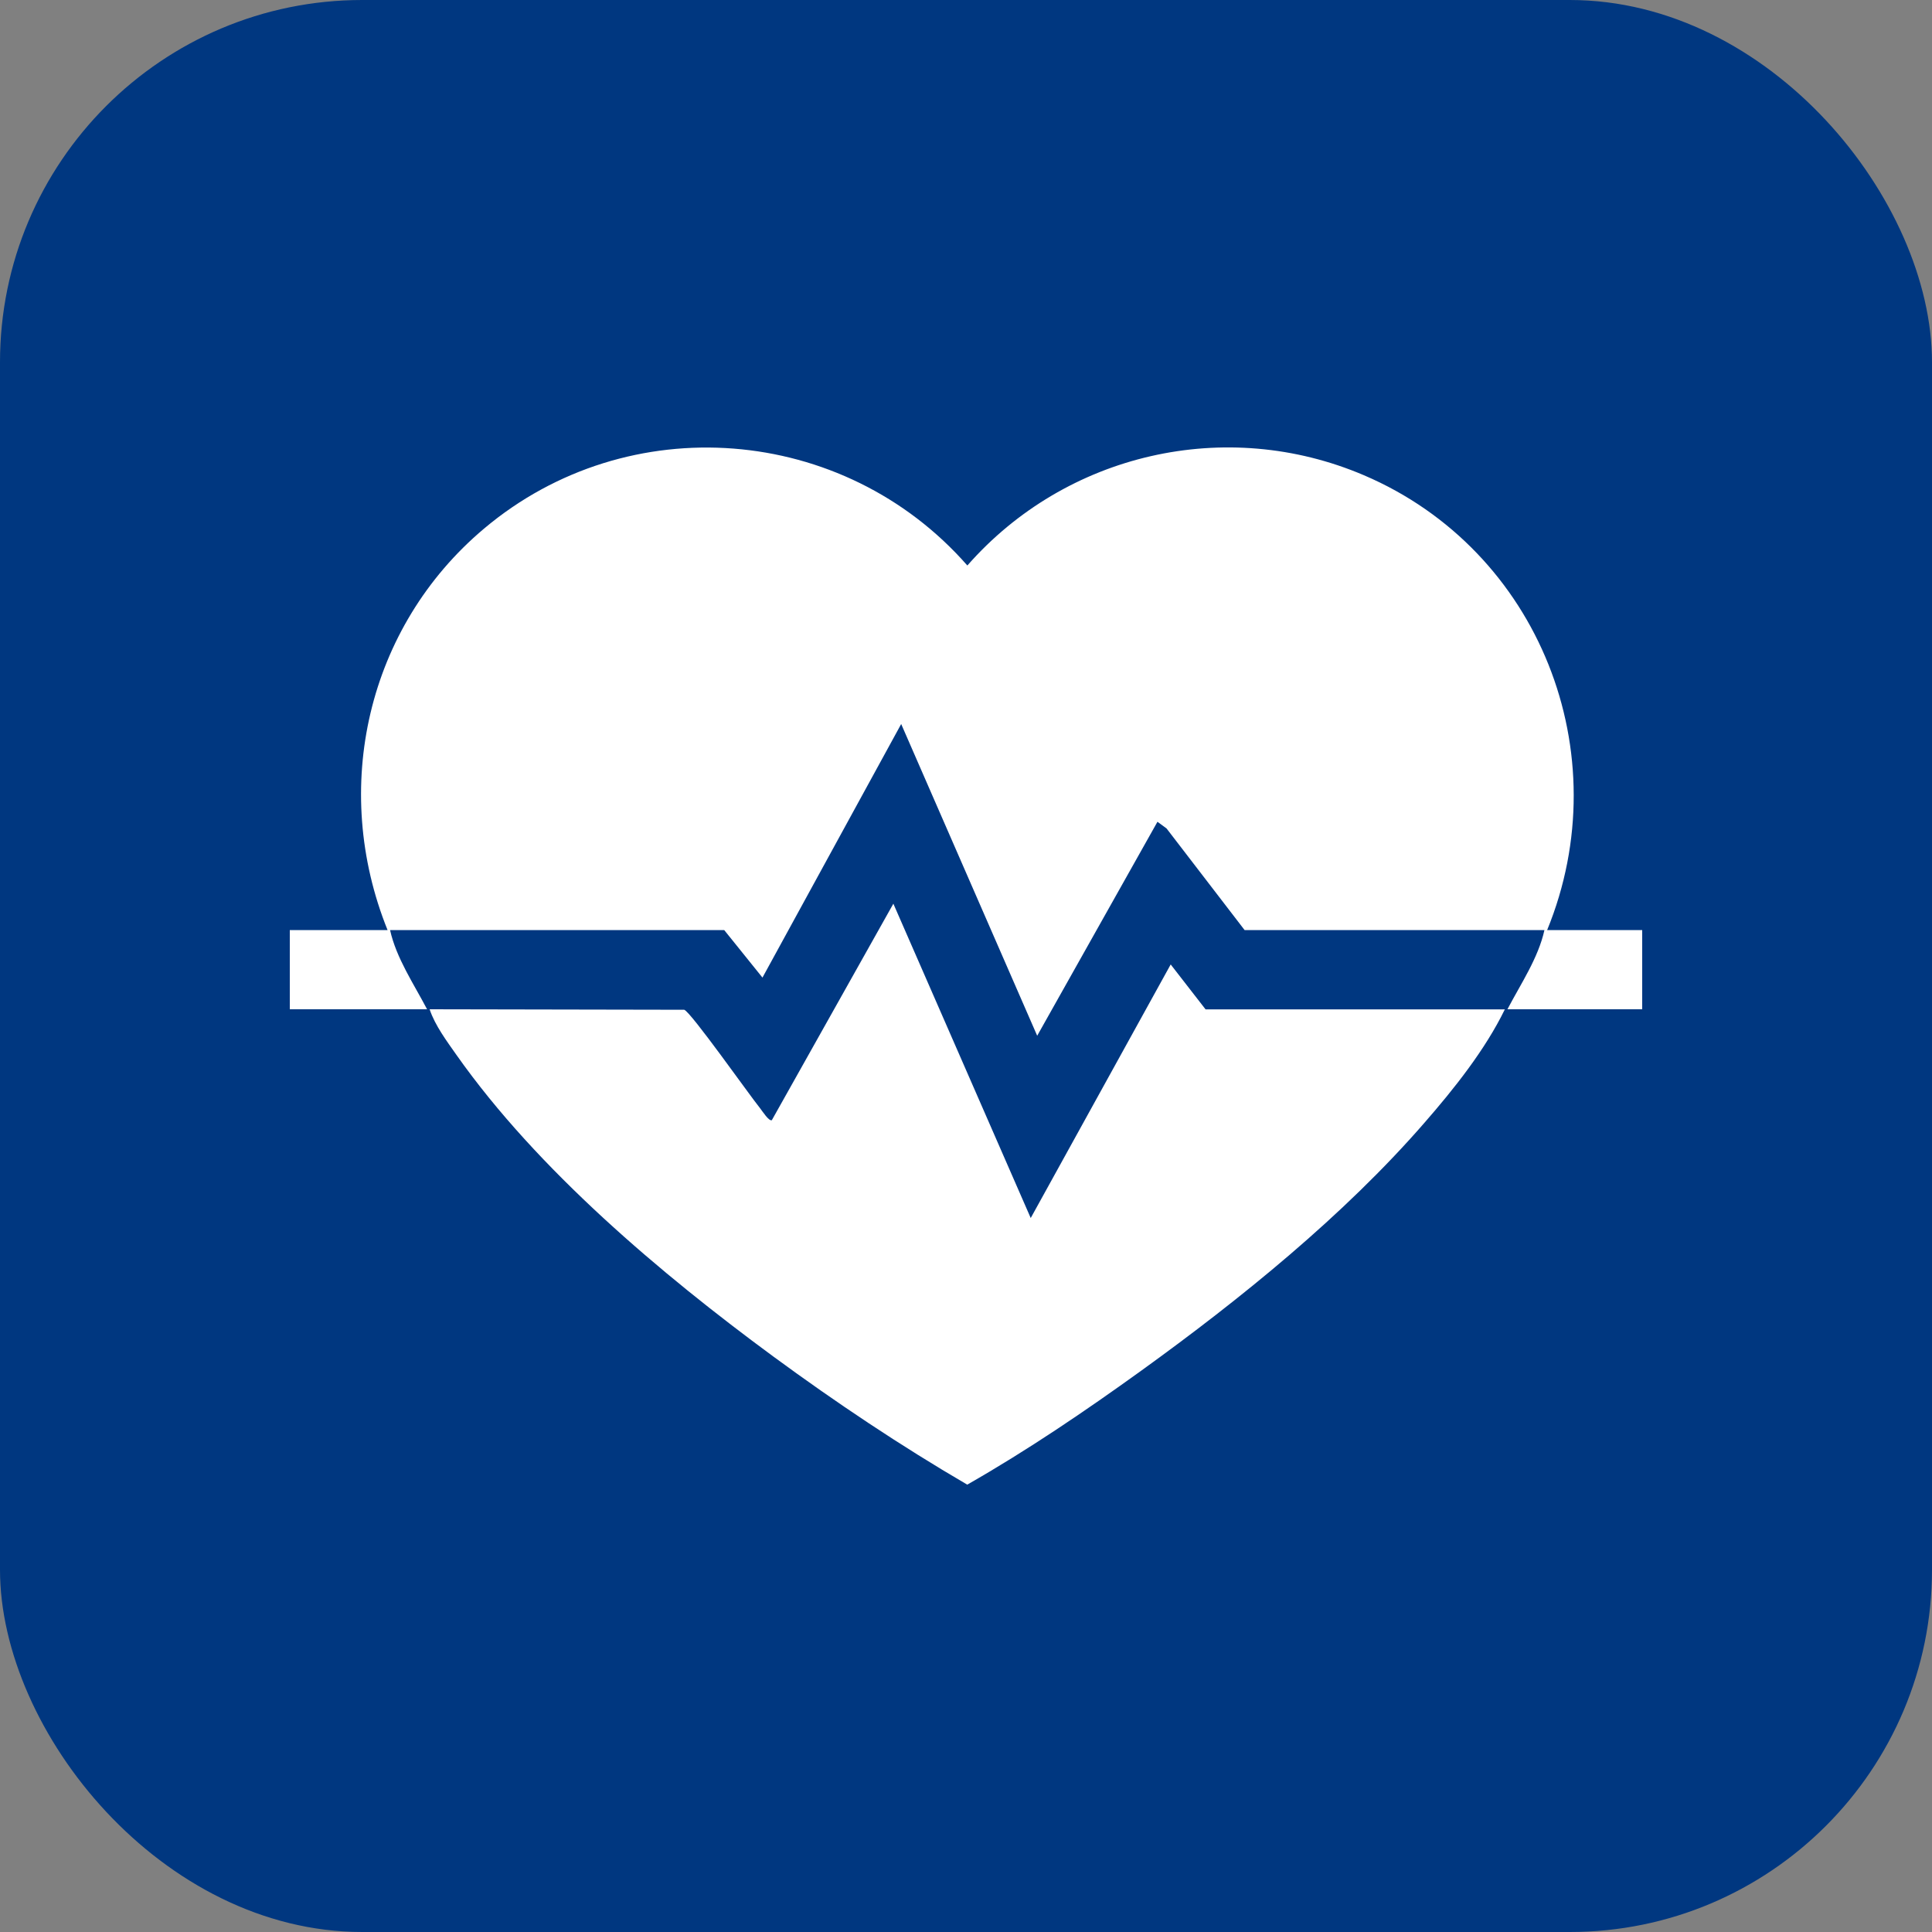
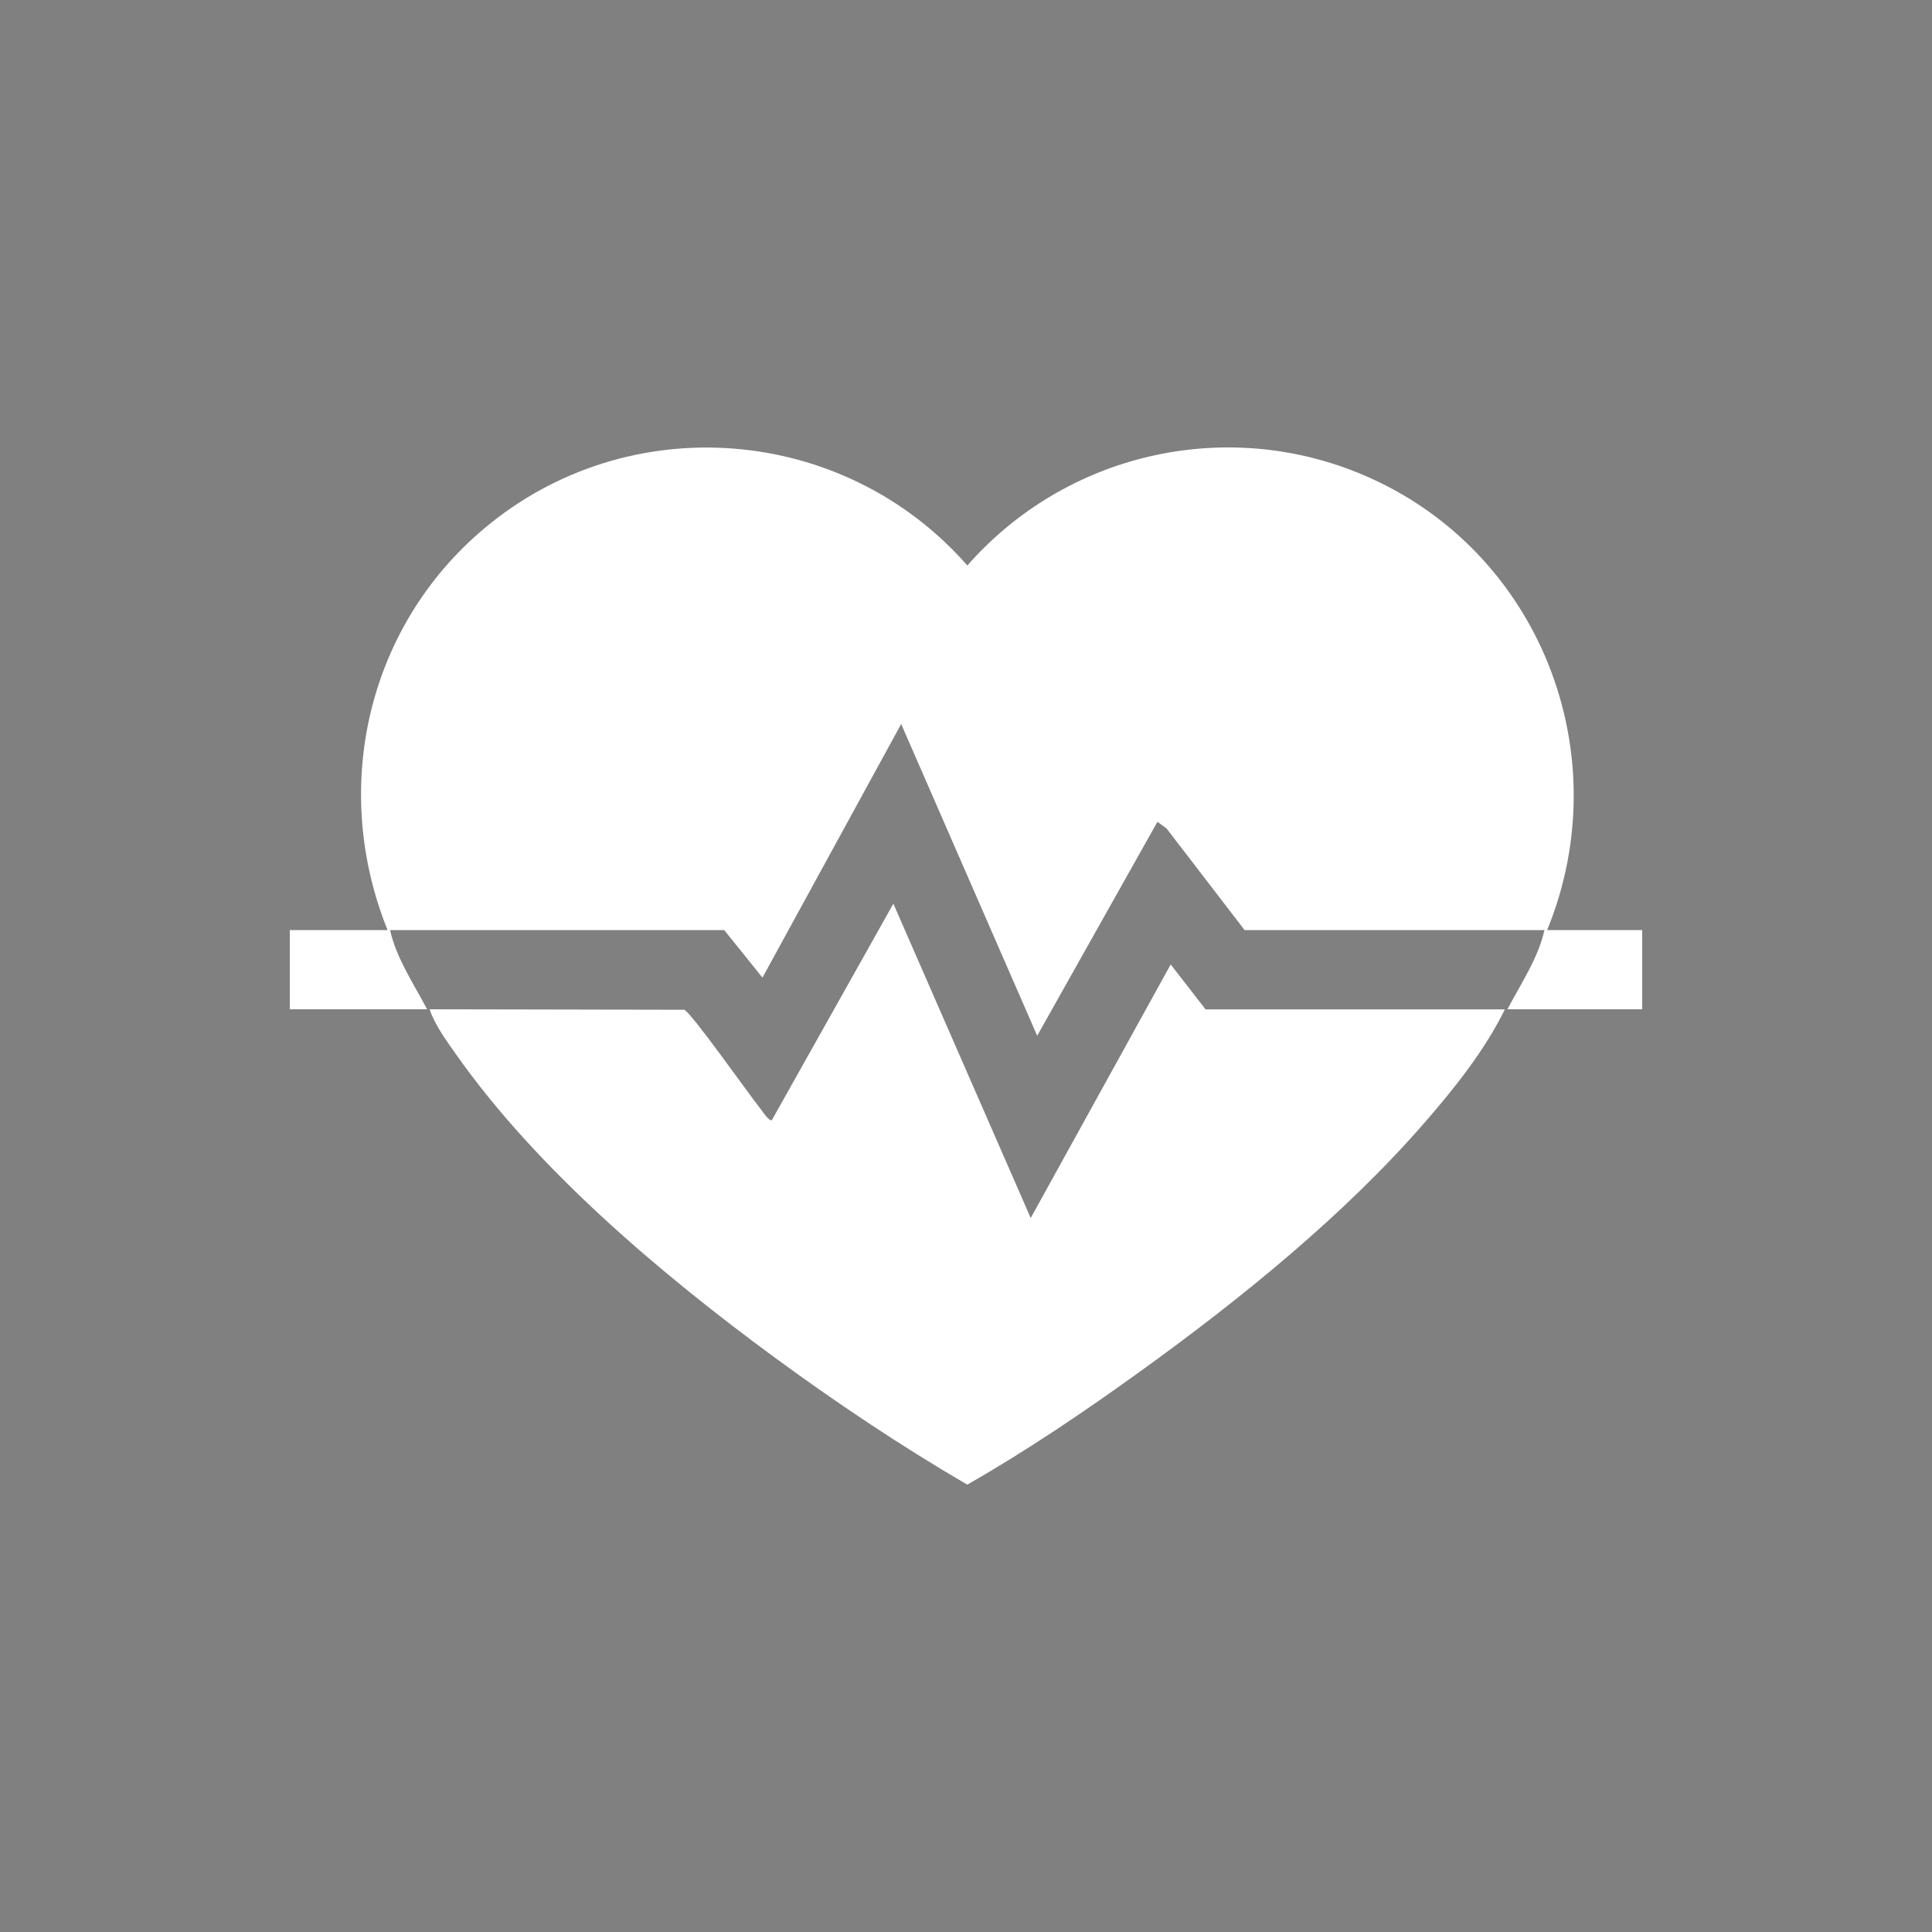
<svg xmlns="http://www.w3.org/2000/svg" width="80" height="80" viewBox="0 0 80 80" fill="none">
  <rect x="0" y="0" width="80" height="80" fill="#808080" stroke="none" />
-   <rect width="80" height="80" rx="15" fill="#003780" />
  <path d="M17.688 41.792C15.792 41.792 13.896 41.792 12 41.792V38.512H16.048C13.68 32.644 15.2 25.964 20.044 21.888C26.02 16.856 34.936 17.576 40.056 23.416C44.136 18.768 50.76 17.236 56.48 19.68C63.74 22.78 67.06 31.196 64.064 38.512H68V41.792H62.42C62.968 40.744 63.696 39.672 63.952 38.512H51.536L48.304 34.304L47.928 34.028L42.948 42.888L37.316 29.98L31.572 40.48L29.988 38.512H16.152C16.408 39.672 17.136 40.744 17.684 41.792H17.688Z" fill="white" />
  <path d="M17.796 41.792L28.332 41.812C28.604 41.896 31.04 45.356 31.472 45.888C31.564 46.004 31.84 46.44 31.96 46.384L36.992 37.42L42.68 50.436L48.476 39.936L49.92 41.796C54.048 41.796 58.184 41.796 62.312 41.796C61.496 43.472 60.208 45.088 58.976 46.5C55.644 50.332 51.364 53.792 47.252 56.76C44.932 58.432 42.54 60.056 40.052 61.476C37.288 59.864 34.6 58.064 32.024 56.172C27.368 52.748 22.252 48.432 18.908 43.692C18.5 43.112 18.016 42.464 17.792 41.8L17.796 41.792Z" fill="white" />
</svg>